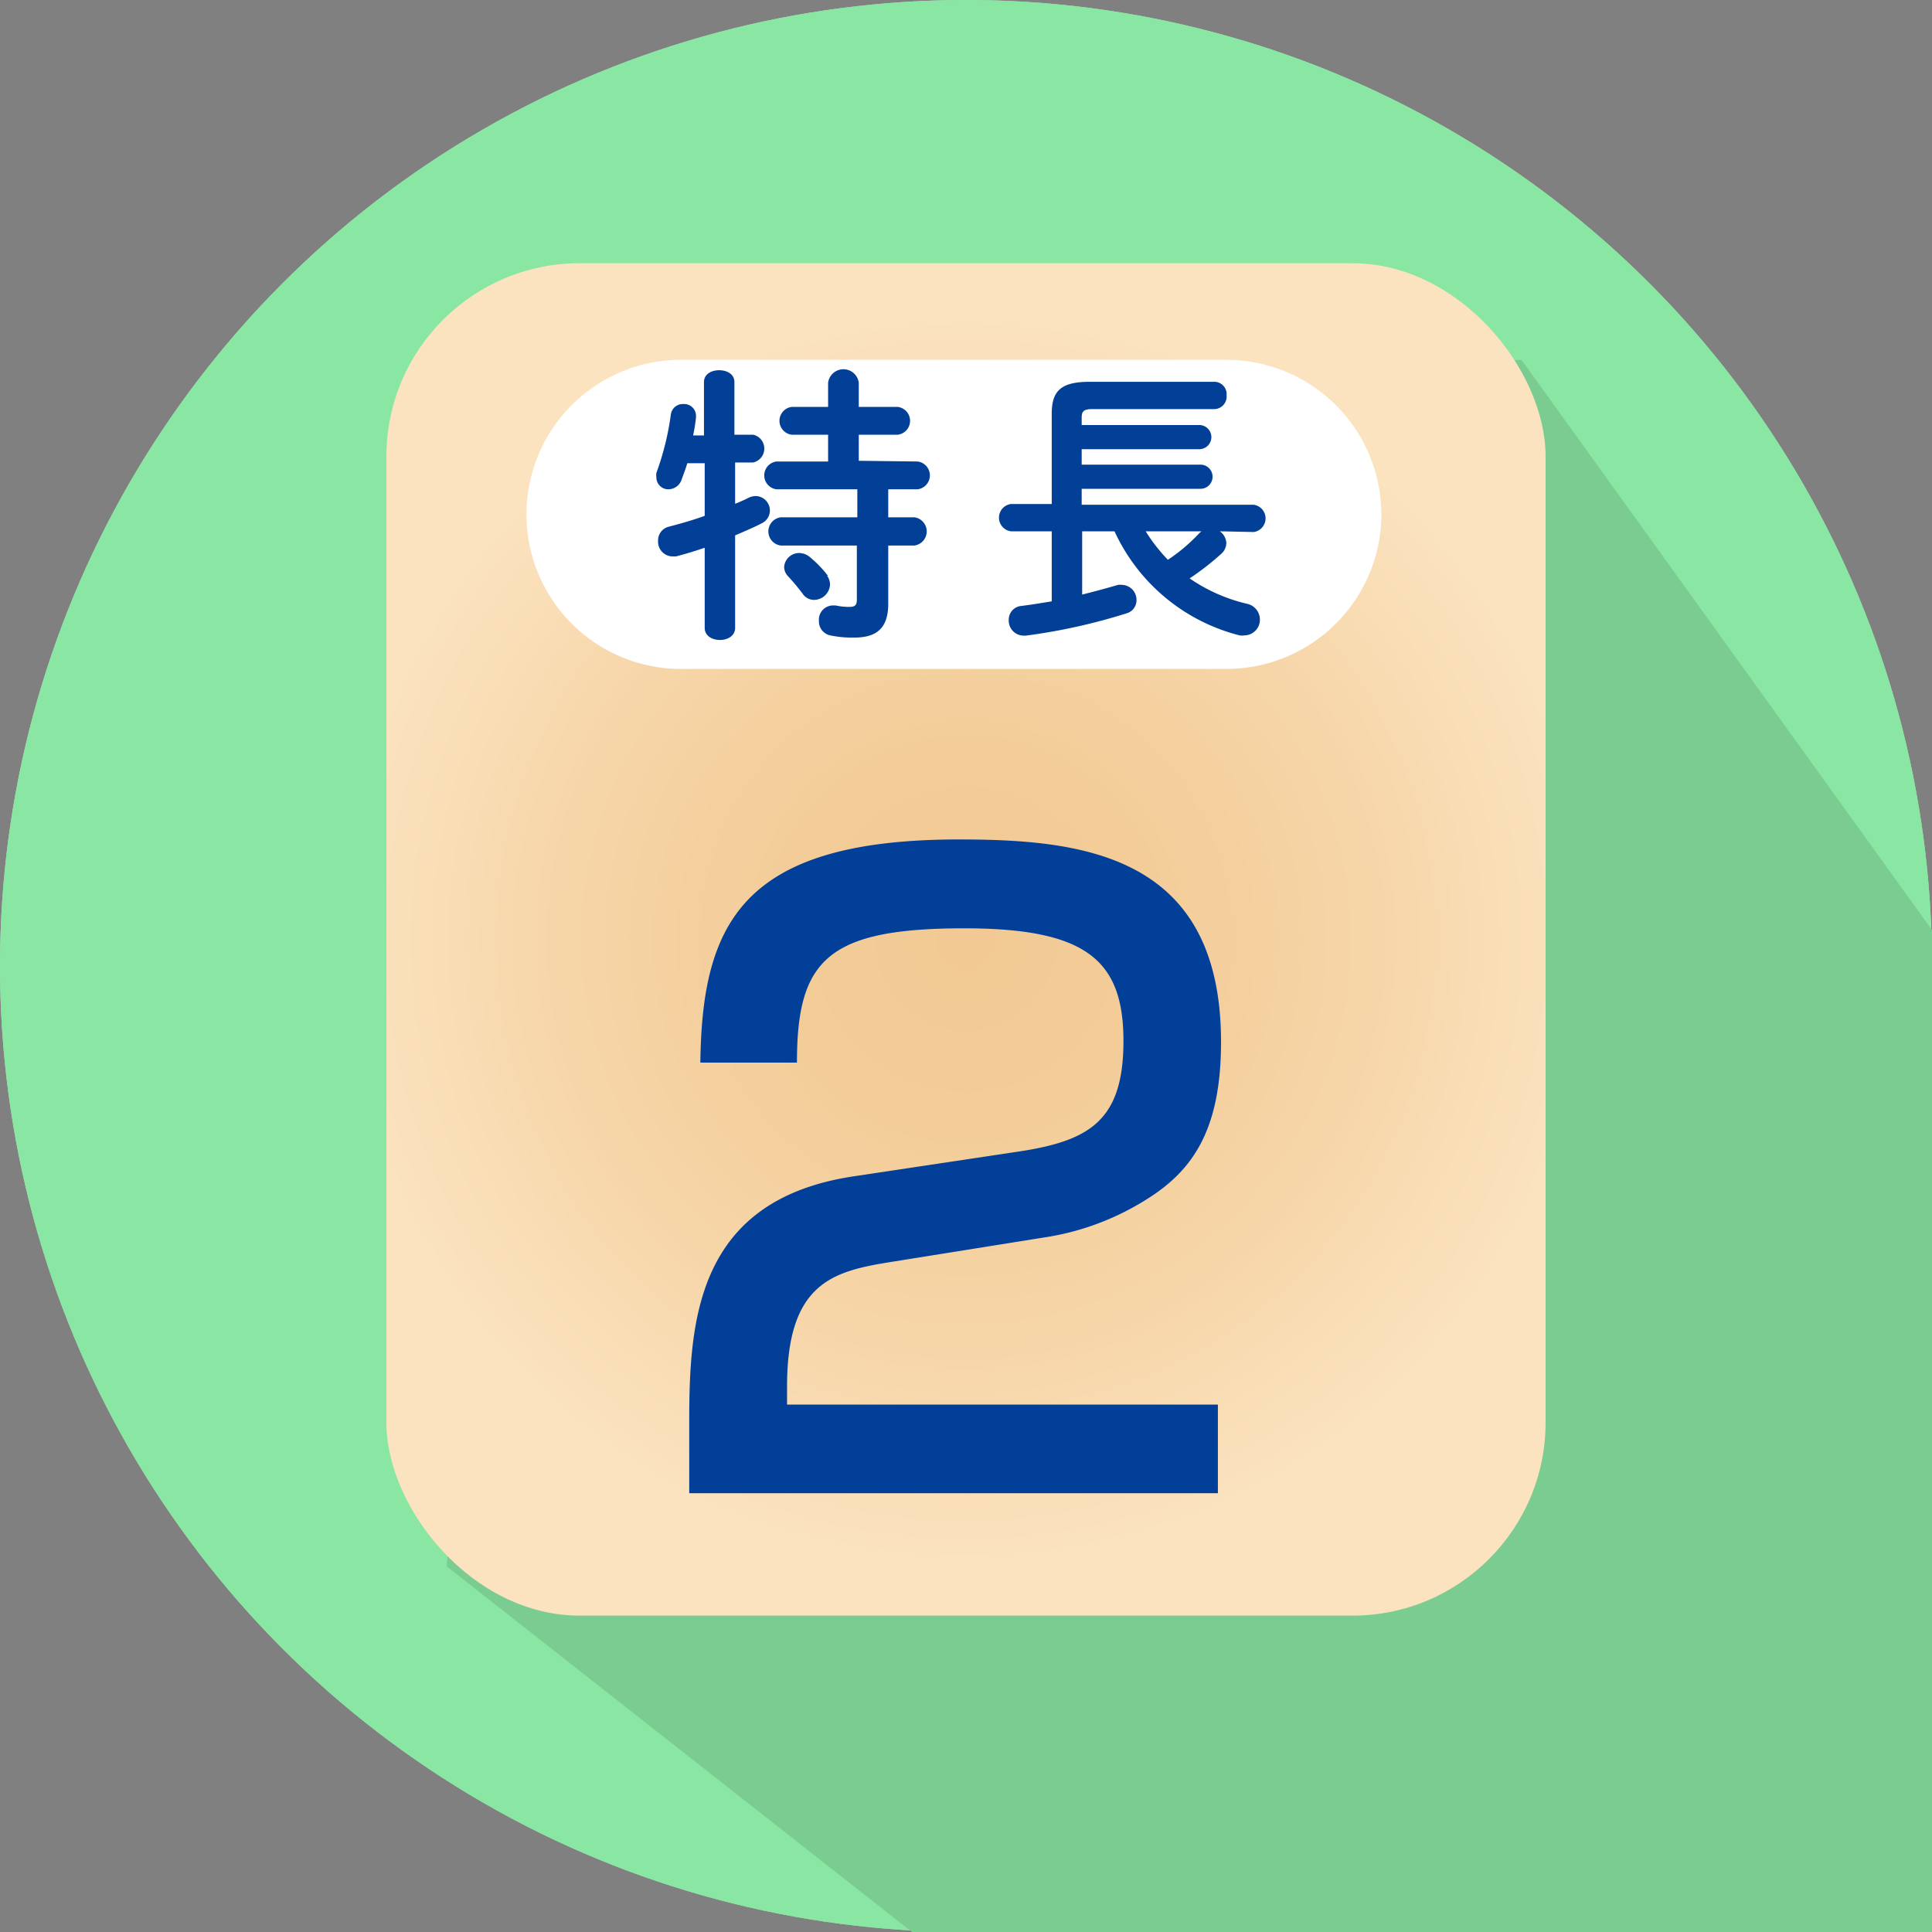
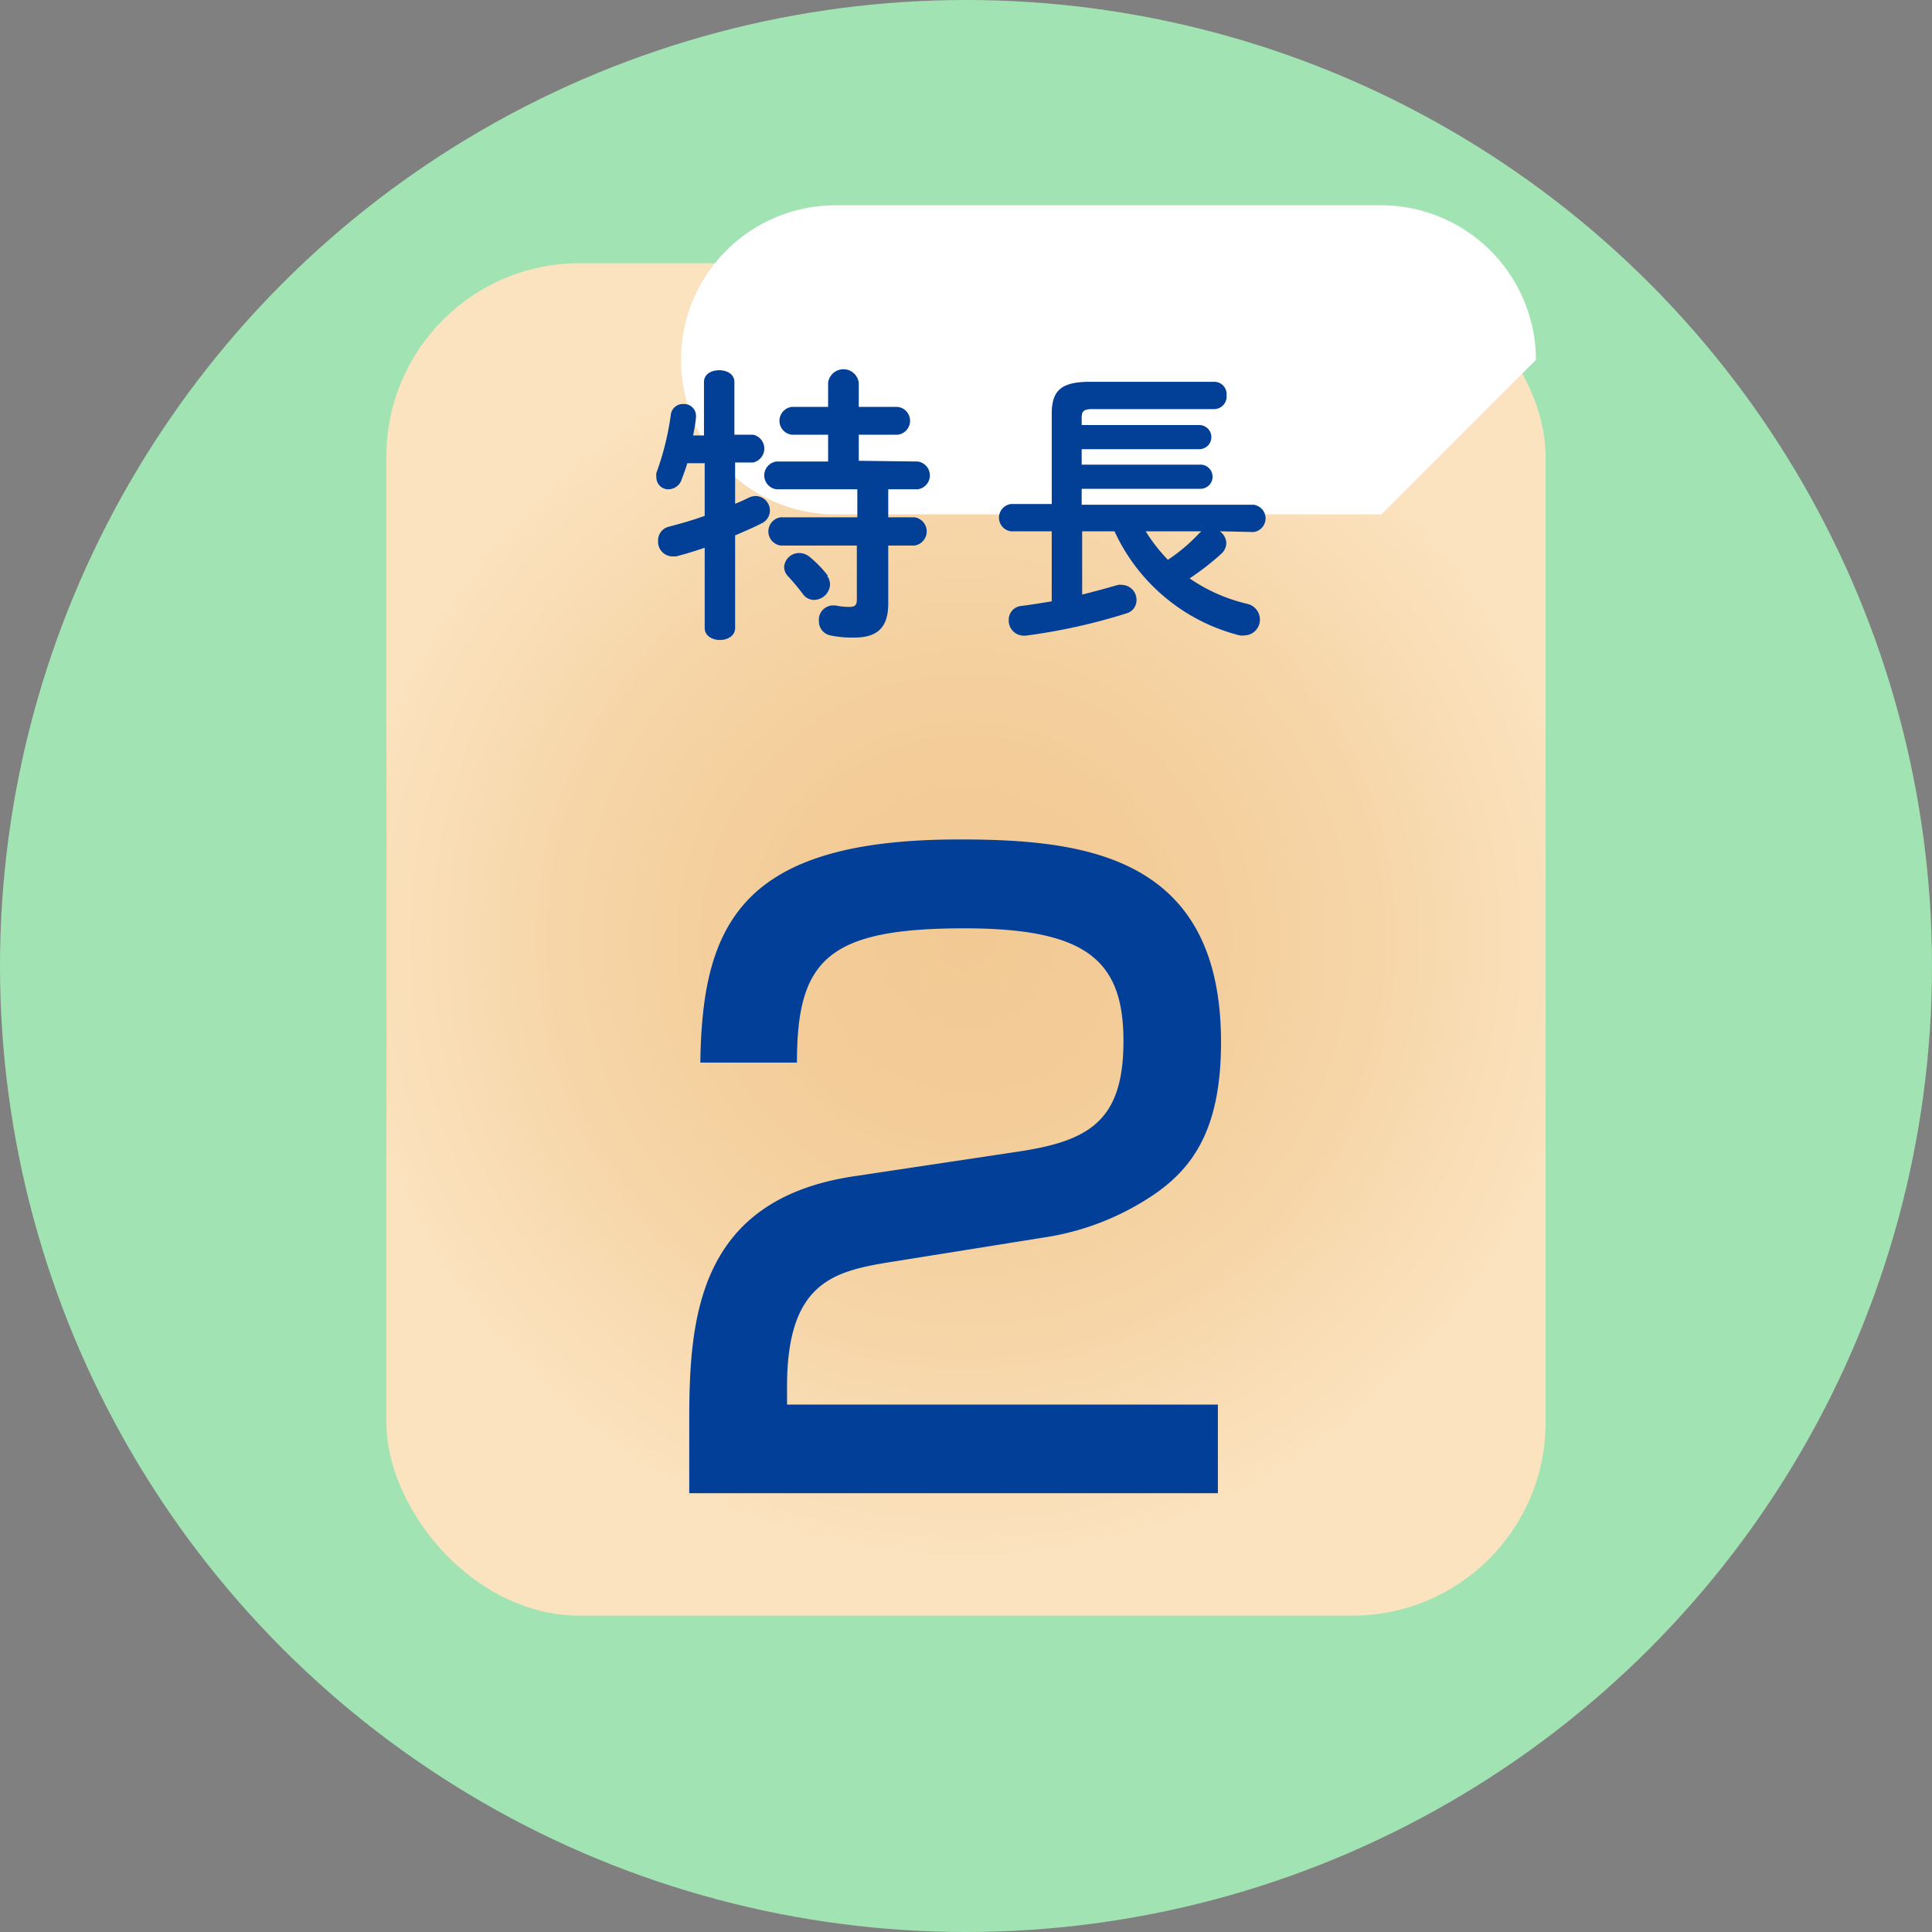
<svg xmlns="http://www.w3.org/2000/svg" viewBox="0 0 80 80">
  <rect x="0" y="0" width="80" height="80" fill="#808080" stroke="none" />
  <defs>
    <style>.cls-1{fill:none;}.cls-2{fill:#a1e3b3;}.cls-3{fill:#89e6a3;}.cls-4{clip-path:url(#clip-path);}.cls-5{fill:#7acc91;}.cls-6{fill:url(#名称未設定グラデーション_32);}.cls-7{fill:#023f98;}.cls-8{fill:#fff;}.cls-9{fill:#023f97;}</style>
    <clipPath id="clip-path">
      <circle class="cls-1" cx="40" cy="40" r="40" />
    </clipPath>
    <radialGradient id="名称未設定グラデーション_32" cx="40" cy="38.9" r="26.08" gradientUnits="userSpaceOnUse">
      <stop offset="0" stop-color="#f2c993" />
      <stop offset=".29" stop-color="#f3cc98" />
      <stop offset=".63" stop-color="#f6d5a7" />
      <stop offset=".99" stop-color="#fbe3bf" />
      <stop offset="1" stop-color="#fbe3bf" />
    </radialGradient>
  </defs>
  <title>feature02</title>
  <g id="PC">
    <circle class="cls-2" cx="40" cy="40" r="40" />
-     <circle class="cls-3" cx="40" cy="40" r="40" />
-     <path class="cls-5" d="M63 14.9l-41 2-3.5 47.96 25.5 20.04 40 2-3-47-18-25z" />
    <rect class="cls-6" x="16" y="10.9" width="48" height="56" rx="8" />
    <path class="cls-7" d="M36.8 52.27c-2.34.38-4.21.89-4.21 5.14v.75h17.84v3.67h-21.89v-3c0-4.22.34-9.18 6.87-10.13l6.66-1c3-.44 4.45-1.25 4.45-4.59s-1.52-4.67-6.59-4.67c-5.68 0-6.93 1.32-6.93 5.56h-4c.07-5.78 1.74-9.24 10.71-9.24 5.14 0 10.85.64 10.85 8.39 0 3.57-1.13 5.27-3 6.46a11 11 0 0 1-4.32 1.63z" />
-     <path class="cls-8" d="M57.2 21.3a6.42 6.42 0 0 1-6.4 6.4h-22.6a6.4 6.4 0 1 1 0-12.8h22.6a6.42 6.42 0 0 1 6.4 6.4z" />
+     <path class="cls-8" d="M57.2 21.3h-22.6a6.4 6.4 0 1 1 0-12.8h22.6a6.42 6.42 0 0 1 6.4 6.4z" />
    <path class="cls-9" d="M31.19 18a.59.59 0 0 1 0 1.15h-.75v1.71a5.87 5.87 0 0 0 .56-.25.71.71 0 0 1 .29-.07.6.6 0 0 1 .59.61.59.59 0 0 1-.34.52c-.33.17-.71.33-1.1.5v3.83c0 .33-.31.5-.63.5s-.63-.17-.63-.5v-3.32c-.43.15-.84.27-1.19.36h-.17a.61.61 0 0 1-.57-.65.58.58 0 0 1 .44-.58c.46-.12 1-.27 1.49-.45v-2.18h-.72c-.07.24-.16.47-.23.66a.58.58 0 0 1-.54.42.49.49 0 0 1-.51-.48.75.75 0 0 1 0-.2 11.37 11.37 0 0 0 .6-2.43.5.5 0 0 1 .52-.42.49.49 0 0 1 .52.49v.06a6.86 6.86 0 0 1-.12.75h.45v-2.21c0-.33.31-.49.63-.49s.63.16.63.49v2.18zm6.81 1.11a.58.58 0 0 1 0 1.15h-1.22v1.16h1.08a.59.59 0 0 1 0 1.17h-1.08v2.41c0 1-.47 1.4-1.4 1.4a4.36 4.36 0 0 1-1-.09.59.59 0 0 1-.47-.6.59.59 0 0 1 .56-.64h.13a2.49 2.49 0 0 0 .57.06c.23 0 .31-.07.31-.3v-2.24h-3.15a.59.59 0 0 1 0-1.17h3.17v-1.16h-3.35a.58.58 0 0 1 0-1.15h2.14v-1.11h-1.51a.58.58 0 0 1 0-1.15h1.51v-1a.64.64 0 0 1 1.27 0v1h1.62a.58.58 0 0 1 0 1.15h-1.62v1.08zm-3.75 4.73a.65.65 0 0 1 .12.37.67.67 0 0 1-.66.63.56.56 0 0 1-.47-.25 9.06 9.06 0 0 0-.61-.73.56.56 0 0 1-.16-.39.62.62 0 0 1 .64-.57.7.7 0 0 1 .44.18 4.64 4.64 0 0 1 .73.76zM50.51 22a.63.63 0 0 1 .27.49.62.62 0 0 1-.23.46 11.15 11.15 0 0 1-1.29 1 7 7 0 0 0 2.37 1.05.67.67 0 0 1 .54.64.65.65 0 0 1-.64.67.68.68 0 0 1-.2 0 7.81 7.81 0 0 1-5.18-4.31h-1.34v2.62c.52-.13 1-.26 1.48-.4a.79.79 0 0 1 .2 0 .62.62 0 0 1 .57.64.56.56 0 0 1-.39.53 24.33 24.33 0 0 1-4.19.93h-.11a.62.62 0 0 1-.6-.64.57.57 0 0 1 .53-.59c.4-.05.82-.12 1.25-.19v-2.9h-1.69a.57.57 0 0 1 0-1.13h1.69v-3.73c0-.95.37-1.33 1.57-1.33h5.18a.51.51 0 0 1 .49.56.52.52 0 0 1-.49.57h-5.06c-.37 0-.45.09-.45.36v.3h4.87a.5.5 0 0 1 0 1h-4.87v.64h4.92a.5.5 0 0 1 0 1h-4.92v.66h7.12a.57.57 0 0 1 0 1.13zm-3.07 0a7.05 7.05 0 0 0 .92 1.18 7.27 7.27 0 0 0 1.27-1.07 1.31 1.31 0 0 1 .12-.11z" />
  </g>
</svg>